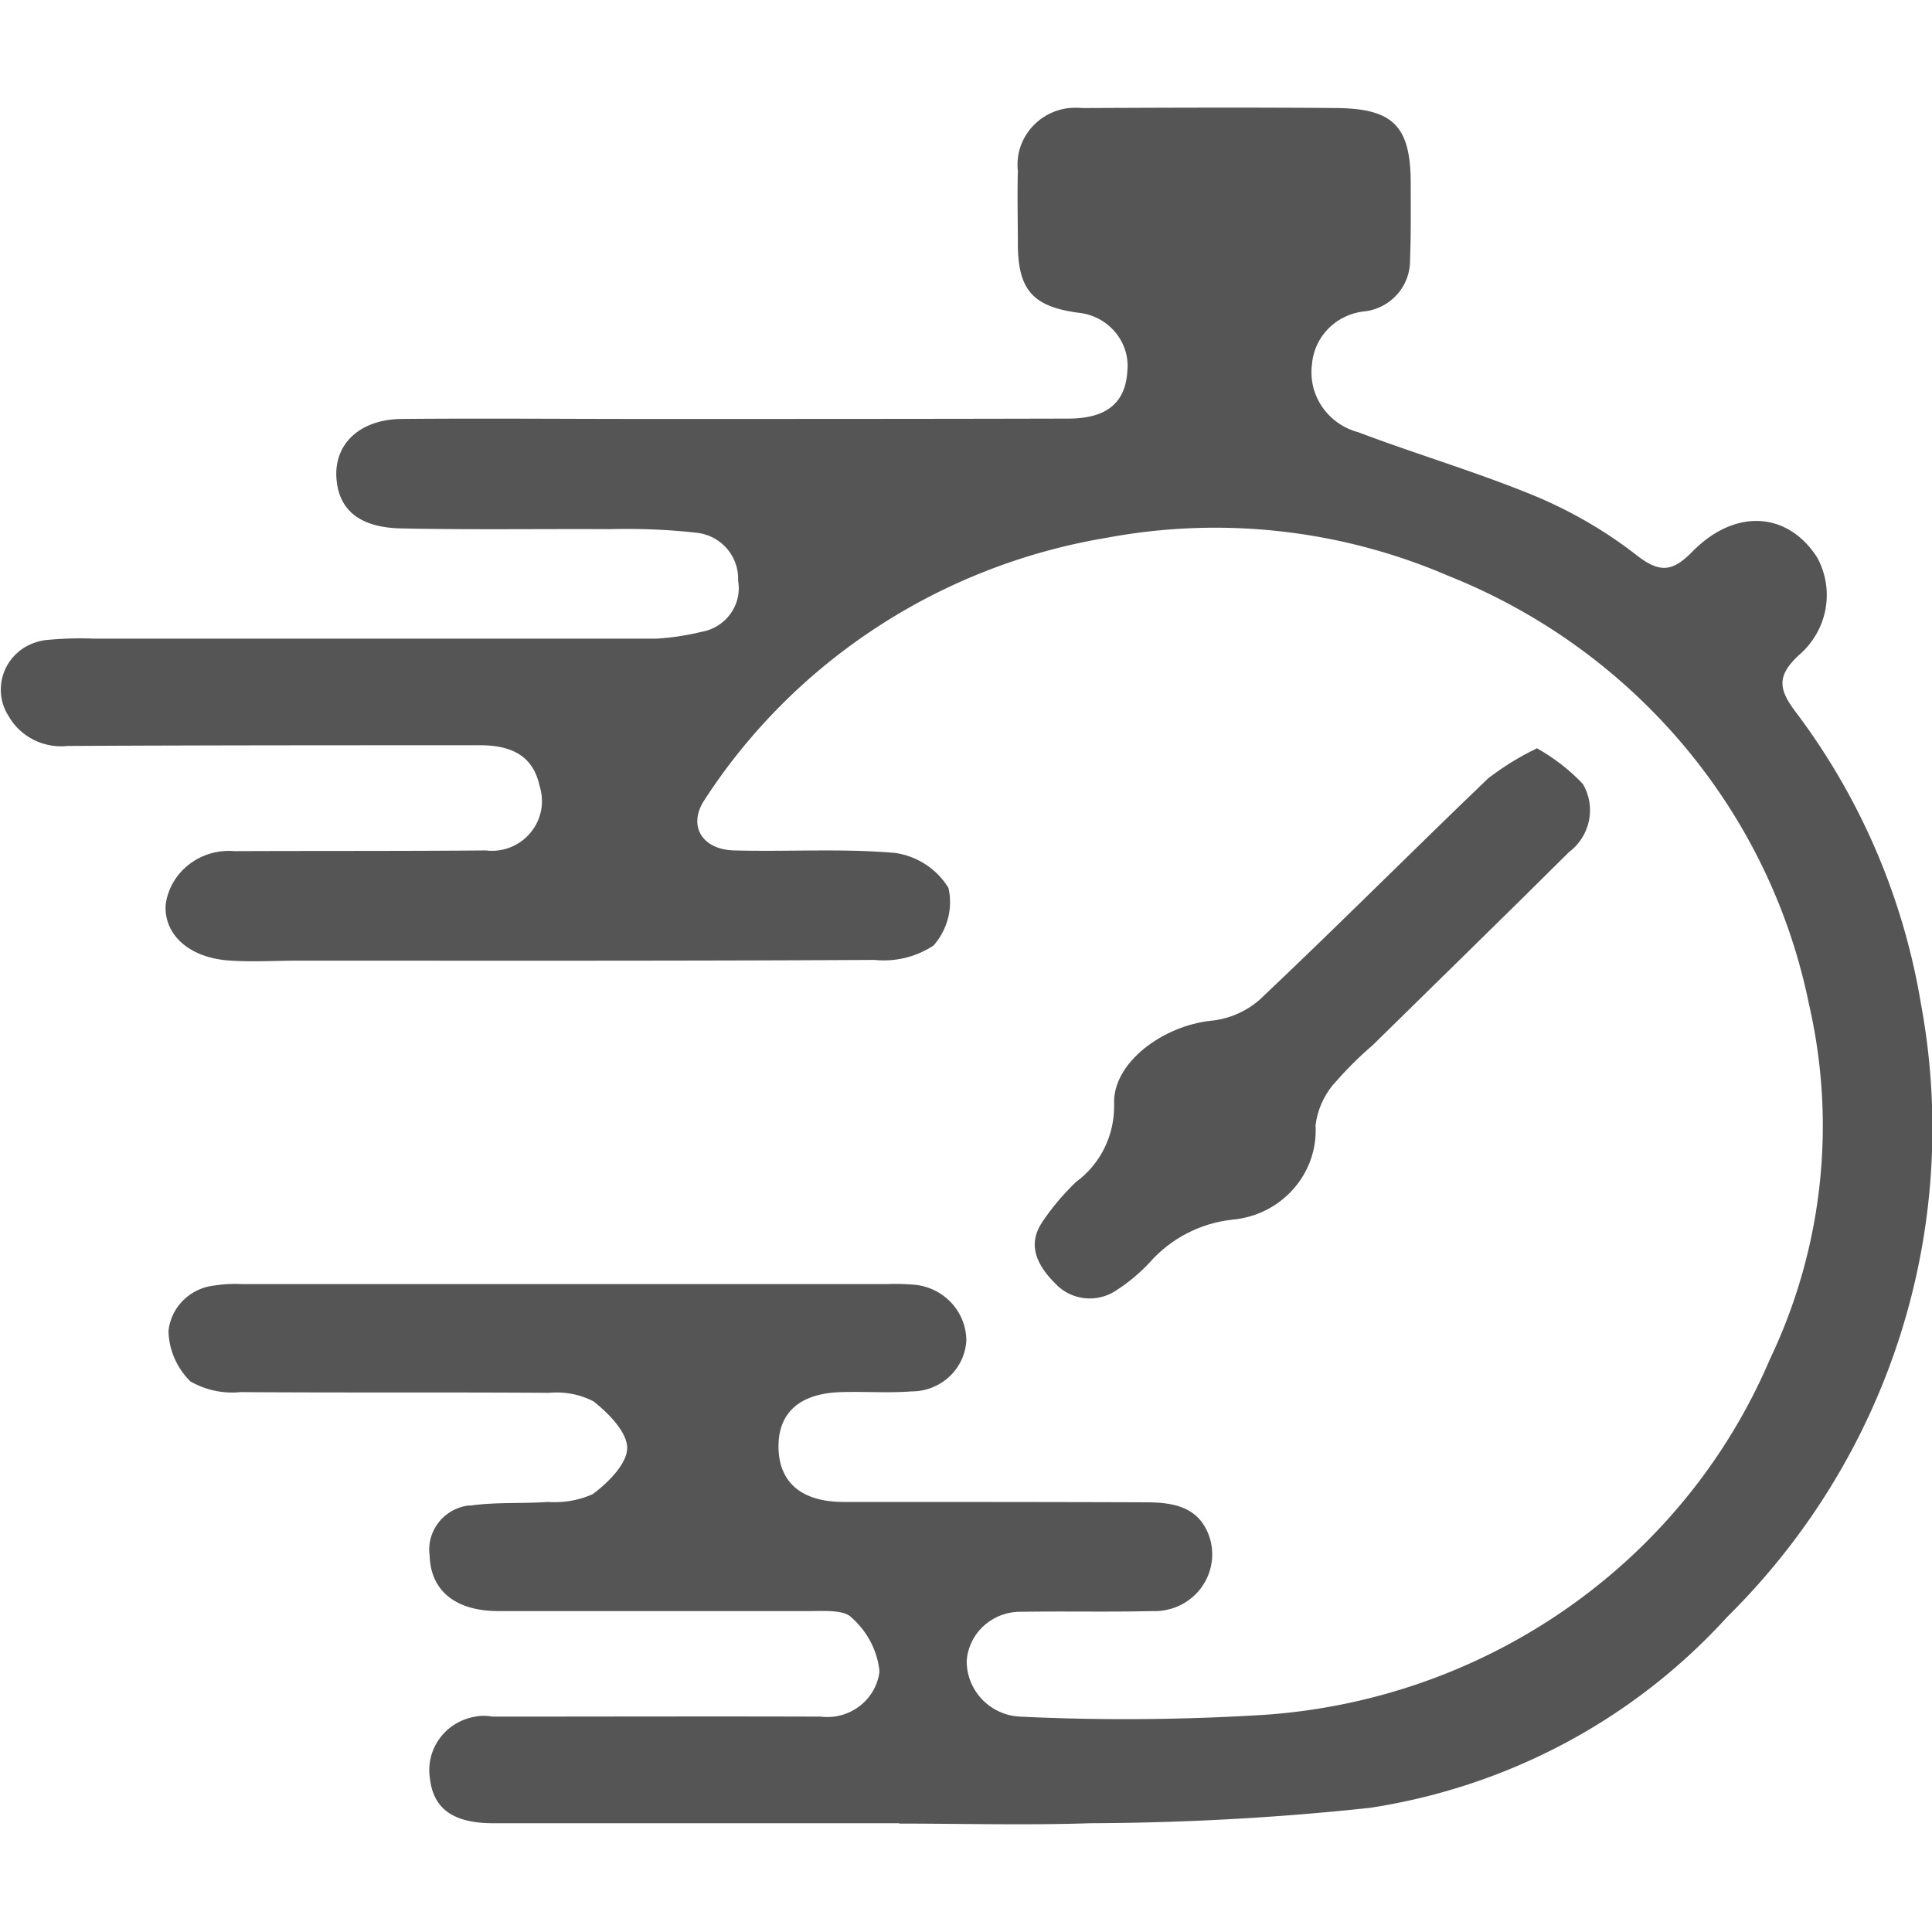
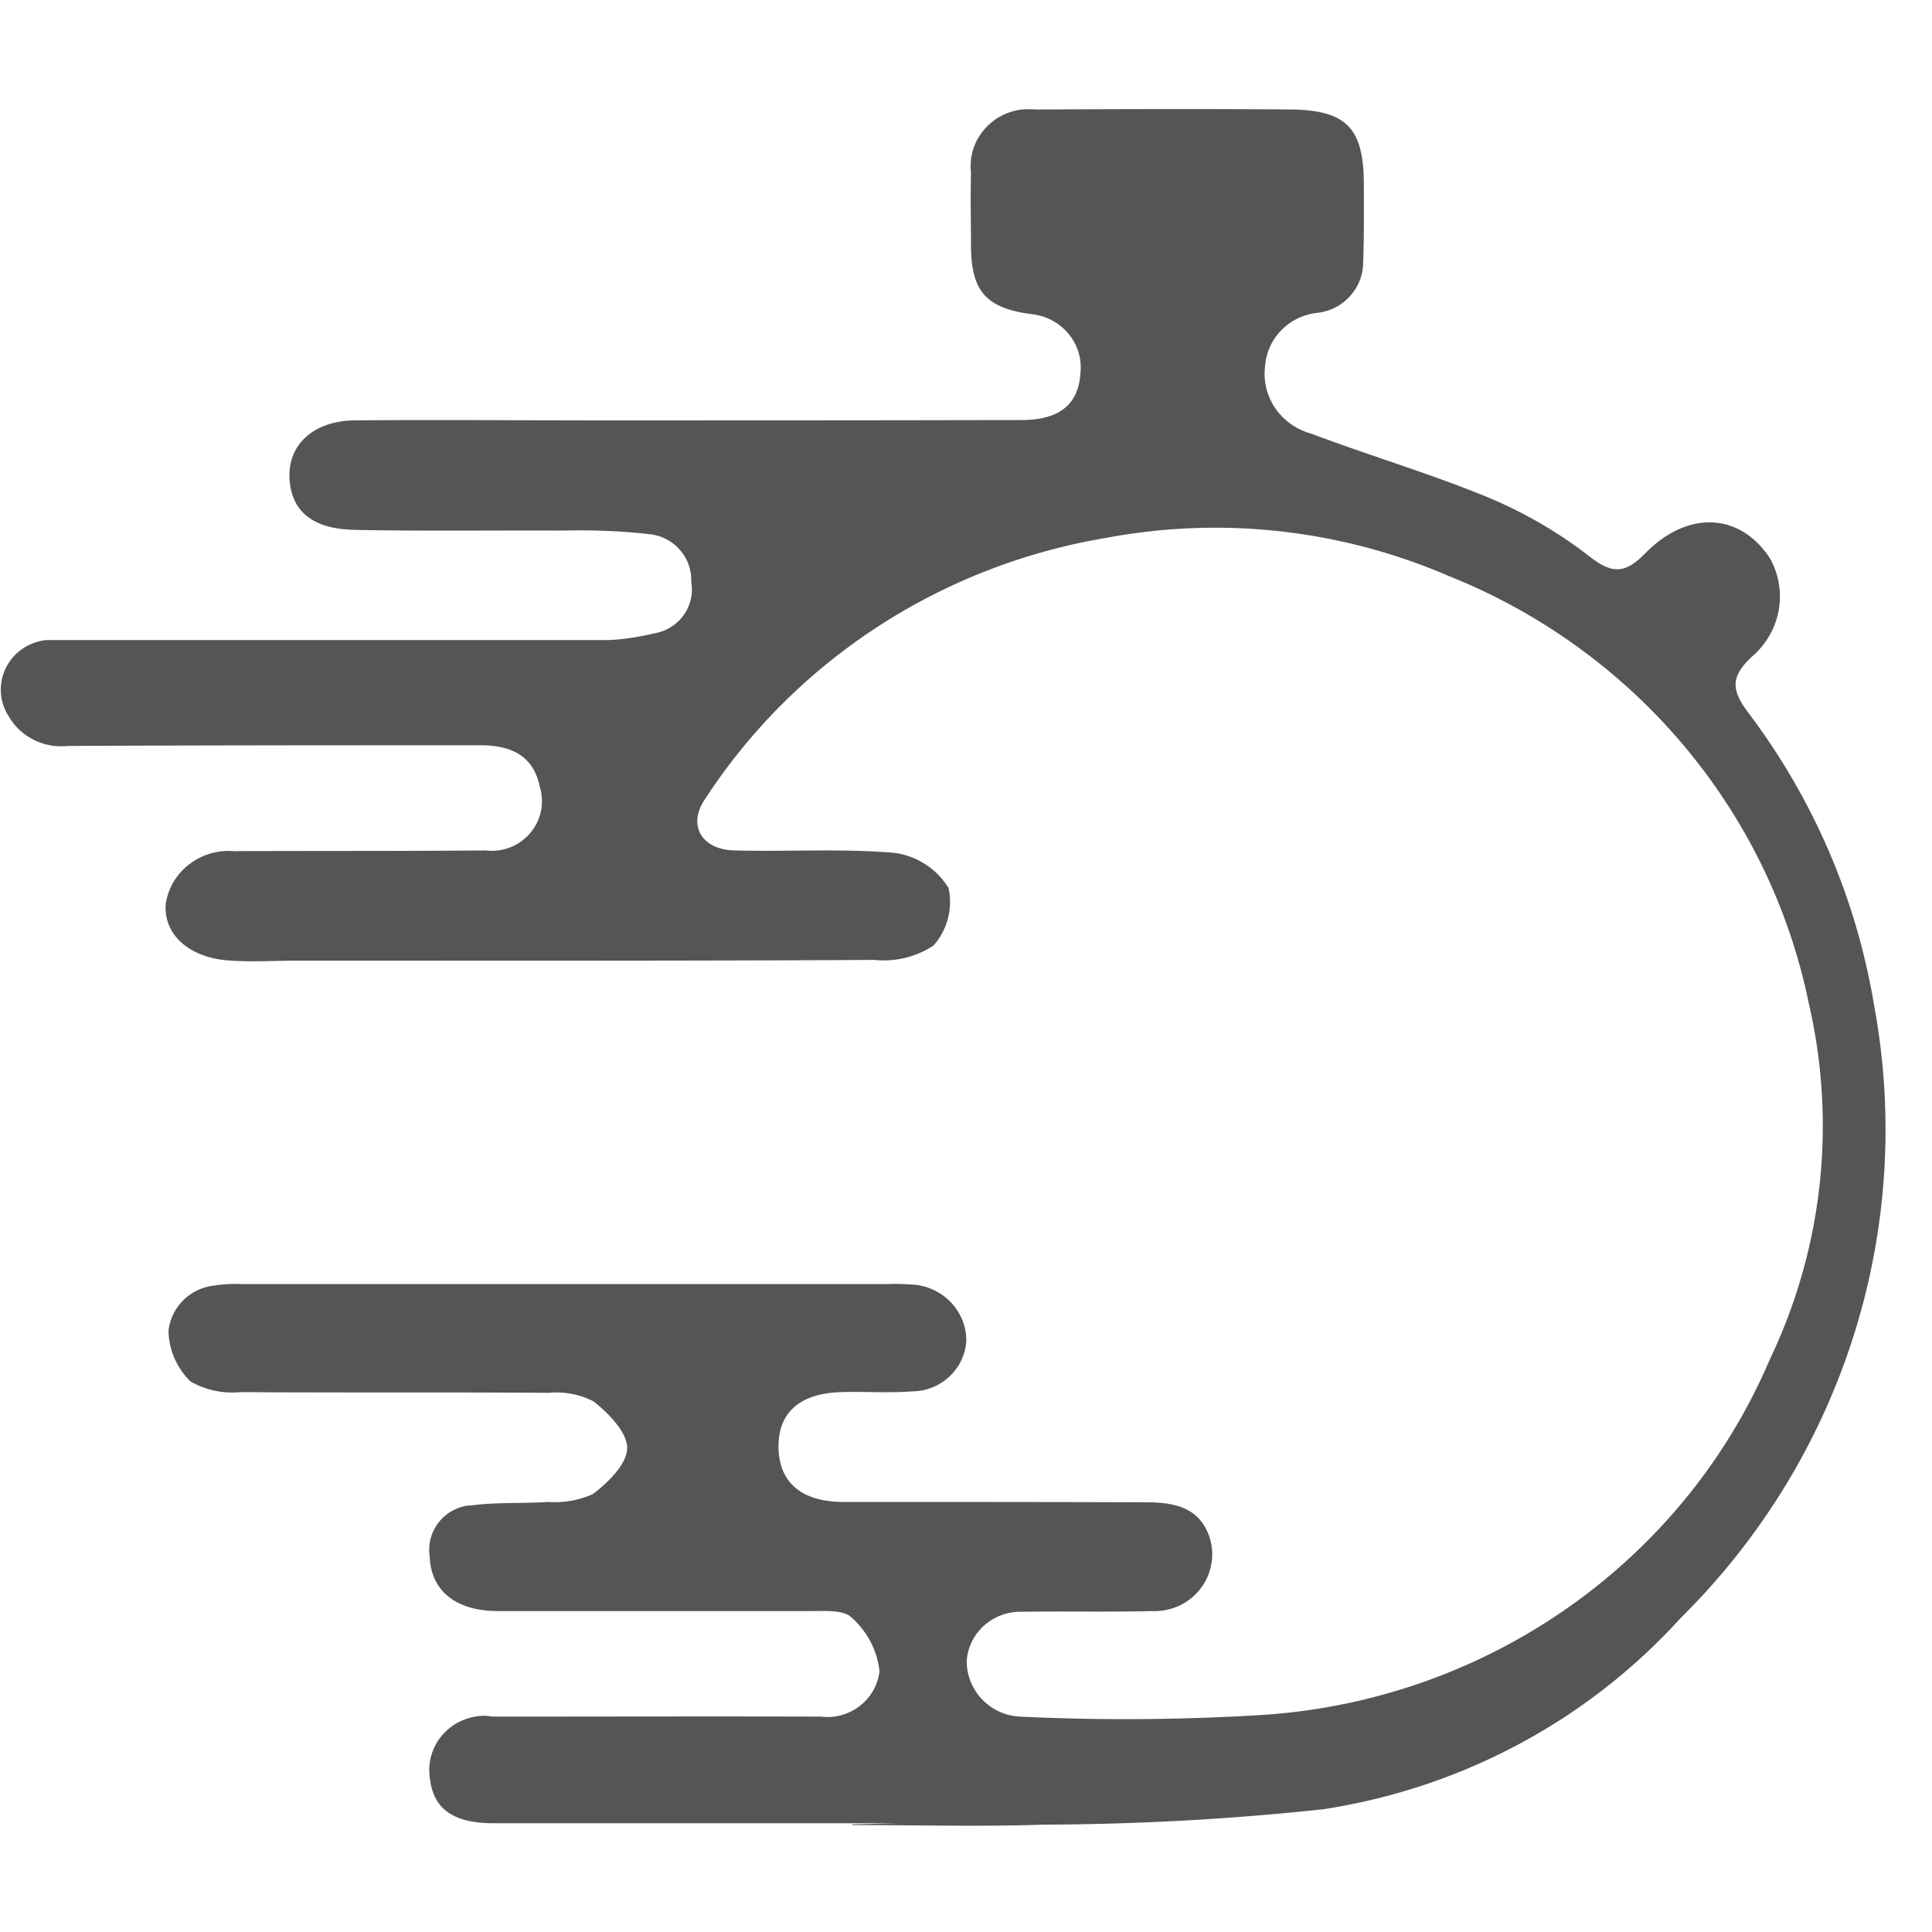
<svg xmlns="http://www.w3.org/2000/svg" id="Layer_1" data-name="Layer 1" viewBox="0 0 54 54">
  <defs>
    <style>.cls-1{fill:#555;stroke-width:0}</style>
  </defs>
  <g id="Group_3216" data-name="Group 3216">
-     <path id="Path_2065" d="M25.12 50.96H13.79c-1.13 0-1.67-.41-1.77-1.23-.14-.83.42-1.61 1.27-1.75.15-.03.31-.03.47 0 3.06 0 6.12-.01 9.18 0 .8.1 1.54-.46 1.64-1.25v-.03c-.06-.57-.34-1.1-.78-1.49-.21-.22-.76-.18-1.16-.18h-8.71c-1.2 0-1.89-.57-1.92-1.54-.1-.68.38-1.31 1.07-1.41h.08c.71-.1 1.43-.05 2.15-.1.43.03.86-.04 1.26-.22.43-.32.96-.85.96-1.29s-.52-.97-.94-1.3c-.38-.2-.82-.28-1.25-.24-2.87-.02-5.75 0-8.62-.02-.49.05-.98-.06-1.4-.3-.38-.38-.6-.88-.61-1.41.07-.67.61-1.2 1.29-1.27.25-.04.5-.05.75-.04h18.08c.25-.01.5 0 .75.02.81.09 1.42.75 1.43 1.55-.04.8-.71 1.43-1.53 1.43-.65.05-1.31 0-1.96.02-1.17.03-1.78.58-1.76 1.56s.66 1.51 1.82 1.51c2.81 0 5.62 0 8.43.01.74 0 1.46.1 1.77.9.31.82-.11 1.73-.94 2.04-.2.07-.41.11-.63.1-1.22.03-2.44 0-3.65.02-.81-.02-1.49.59-1.54 1.38 0 .82.65 1.51 1.49 1.55 2.28.11 4.56.09 6.83-.05 6.25-.43 11.72-4.28 14.13-9.94 1.48-3.1 1.86-6.59 1.09-9.93-1.1-5.4-4.89-9.9-10.09-11.97a16.46 16.46 0 0 0-9.53-1.06c-4.64.77-8.73 3.44-11.25 7.33-.47.71-.08 1.39.84 1.41 1.5.04 3.01-.06 4.49.07.62.09 1.17.45 1.49.98.13.57-.03 1.17-.42 1.61-.49.32-1.07.46-1.65.4-5.37.03-10.74.02-16.11.02-.62 0-1.25.04-1.87 0-1.15-.06-1.88-.71-1.83-1.56.12-.92.97-1.58 1.92-1.5 2.34-.01 4.68 0 7.03-.02a1.4 1.4 0 0 0 1.56-1.22c.02-.2 0-.4-.06-.59-.19-.87-.83-1.13-1.67-1.13-3.84 0-7.68 0-11.52.02-.66.07-1.31-.25-1.64-.82-.43-.65-.23-1.52.43-1.93q.27-.165.6-.21c.43-.04.87-.06 1.31-.04h15.74c.43-.02.86-.09 1.28-.19.68-.12 1.14-.76 1.02-1.43.03-.68-.48-1.27-1.17-1.34-.8-.09-1.61-.12-2.42-.1-1.94-.01-3.87.02-5.81-.02-1.15-.02-1.73-.49-1.82-1.33-.11-1 .62-1.72 1.82-1.73 2.25-.02 4.5 0 6.74 0 3.97 0 7.93 0 11.89-.01 1.08 0 1.6-.45 1.65-1.33.08-.82-.54-1.55-1.38-1.63-1.24-.17-1.66-.62-1.68-1.85 0-.7-.02-1.41 0-2.11-.1-.87.54-1.66 1.43-1.76.13-.01.26-.01.38 0 2.37-.01 4.75-.02 7.12 0 1.57.02 2.04.52 2.05 2.07 0 .73.01 1.47-.02 2.2 0 .71-.53 1.31-1.24 1.41-.81.07-1.44.7-1.5 1.49-.11.86.44 1.66 1.29 1.89 1.64.62 3.34 1.12 4.96 1.79 1 .42 1.95.97 2.8 1.63.67.53 1.03.49 1.6-.1 1.2-1.2 2.65-1.09 3.47.18.5.92.29 2.05-.52 2.74-.59.56-.58.92-.08 1.58 1.81 2.4 3.01 5.2 3.5 8.15 1.16 6.24-.86 12.65-5.42 17.15-2.6 2.86-6.12 4.74-9.98 5.33-2.6.28-5.21.42-7.82.43-1.78.06-3.56.01-5.34.01v-.02" class="cls-1" data-name="Path 2065" />
-     <path id="Path_2066" d="M42.95 20.91c.48.27.91.6 1.29 1 .38.64.21 1.46-.39 1.91-1.82 1.81-3.66 3.6-5.49 5.4-.4.34-.77.72-1.11 1.11-.26.32-.43.71-.48 1.12.08 1.35-.95 2.52-2.33 2.64-.9.1-1.72.53-2.31 1.2-.27.29-.58.55-.92.77-.54.37-1.27.29-1.71-.18-.47-.47-.82-1.05-.37-1.72.27-.41.59-.78.94-1.12.7-.51 1.09-1.33 1.07-2.18-.05-1.15 1.36-2.19 2.71-2.33.51-.05.98-.26 1.36-.59 2.16-2.04 4.25-4.14 6.39-6.19.42-.32.87-.6 1.35-.83" class="cls-1" data-name="Path 2066" />
+     <path id="Path_2065" d="M25.12 50.96H13.79c-1.13 0-1.67-.41-1.77-1.23-.14-.83.42-1.61 1.27-1.75.15-.03.31-.03.47 0 3.06 0 6.12-.01 9.18 0 .8.1 1.54-.46 1.64-1.25v-.03c-.06-.57-.34-1.1-.78-1.49-.21-.22-.76-.18-1.16-.18h-8.71c-1.2 0-1.89-.57-1.92-1.54-.1-.68.38-1.31 1.07-1.41h.08c.71-.1 1.43-.05 2.15-.1.43.03.86-.04 1.26-.22.43-.32.96-.85.96-1.29s-.52-.97-.94-1.3c-.38-.2-.82-.28-1.25-.24-2.87-.02-5.75 0-8.62-.02-.49.05-.98-.06-1.4-.3-.38-.38-.6-.88-.61-1.41.07-.67.61-1.2 1.29-1.27.25-.04.5-.05.75-.04h18.08c.25-.01.5 0 .75.02.81.09 1.42.75 1.43 1.55-.04.8-.71 1.43-1.53 1.43-.65.05-1.31 0-1.96.02-1.17.03-1.78.58-1.76 1.56s.66 1.51 1.82 1.51c2.81 0 5.62 0 8.43.01.74 0 1.46.1 1.77.9.31.82-.11 1.73-.94 2.04-.2.07-.41.11-.63.1-1.22.03-2.44 0-3.65.02-.81-.02-1.49.59-1.54 1.38 0 .82.65 1.51 1.49 1.55 2.28.11 4.56.09 6.83-.05 6.25-.43 11.72-4.28 14.13-9.94 1.48-3.1 1.86-6.59 1.09-9.93-1.1-5.4-4.89-9.9-10.09-11.97a16.46 16.46 0 0 0-9.53-1.06c-4.64.77-8.73 3.44-11.25 7.33-.47.71-.08 1.39.84 1.41 1.5.04 3.01-.06 4.49.07.62.09 1.17.45 1.49.98.13.57-.03 1.17-.42 1.61-.49.32-1.07.46-1.65.4-5.37.03-10.74.02-16.11.02-.62 0-1.25.04-1.87 0-1.15-.06-1.88-.71-1.83-1.56.12-.92.97-1.58 1.92-1.5 2.34-.01 4.68 0 7.03-.02a1.4 1.4 0 0 0 1.56-1.22c.02-.2 0-.4-.06-.59-.19-.87-.83-1.13-1.67-1.13-3.84 0-7.68 0-11.52.02-.66.07-1.31-.25-1.64-.82-.43-.65-.23-1.52.43-1.93q.27-.165.6-.21h15.74c.43-.02.86-.09 1.28-.19.68-.12 1.14-.76 1.02-1.43.03-.68-.48-1.27-1.17-1.34-.8-.09-1.61-.12-2.42-.1-1.94-.01-3.87.02-5.81-.02-1.15-.02-1.73-.49-1.82-1.33-.11-1 .62-1.72 1.82-1.73 2.25-.02 4.5 0 6.74 0 3.97 0 7.93 0 11.89-.01 1.08 0 1.6-.45 1.65-1.33.08-.82-.54-1.55-1.38-1.63-1.24-.17-1.66-.62-1.68-1.85 0-.7-.02-1.41 0-2.11-.1-.87.54-1.66 1.43-1.76.13-.01.26-.01.38 0 2.37-.01 4.75-.02 7.12 0 1.57.02 2.04.52 2.05 2.07 0 .73.01 1.47-.02 2.2 0 .71-.53 1.31-1.24 1.41-.81.07-1.44.7-1.5 1.49-.11.86.44 1.66 1.29 1.89 1.64.62 3.34 1.12 4.96 1.79 1 .42 1.95.97 2.8 1.63.67.53 1.03.49 1.6-.1 1.2-1.2 2.65-1.09 3.47.18.5.92.29 2.05-.52 2.74-.59.56-.58.92-.08 1.58 1.81 2.4 3.01 5.2 3.5 8.15 1.16 6.24-.86 12.65-5.42 17.15-2.6 2.86-6.12 4.74-9.98 5.33-2.6.28-5.21.42-7.82.43-1.78.06-3.56.01-5.34.01v-.02" class="cls-1" data-name="Path 2065" />
  </g>
</svg>